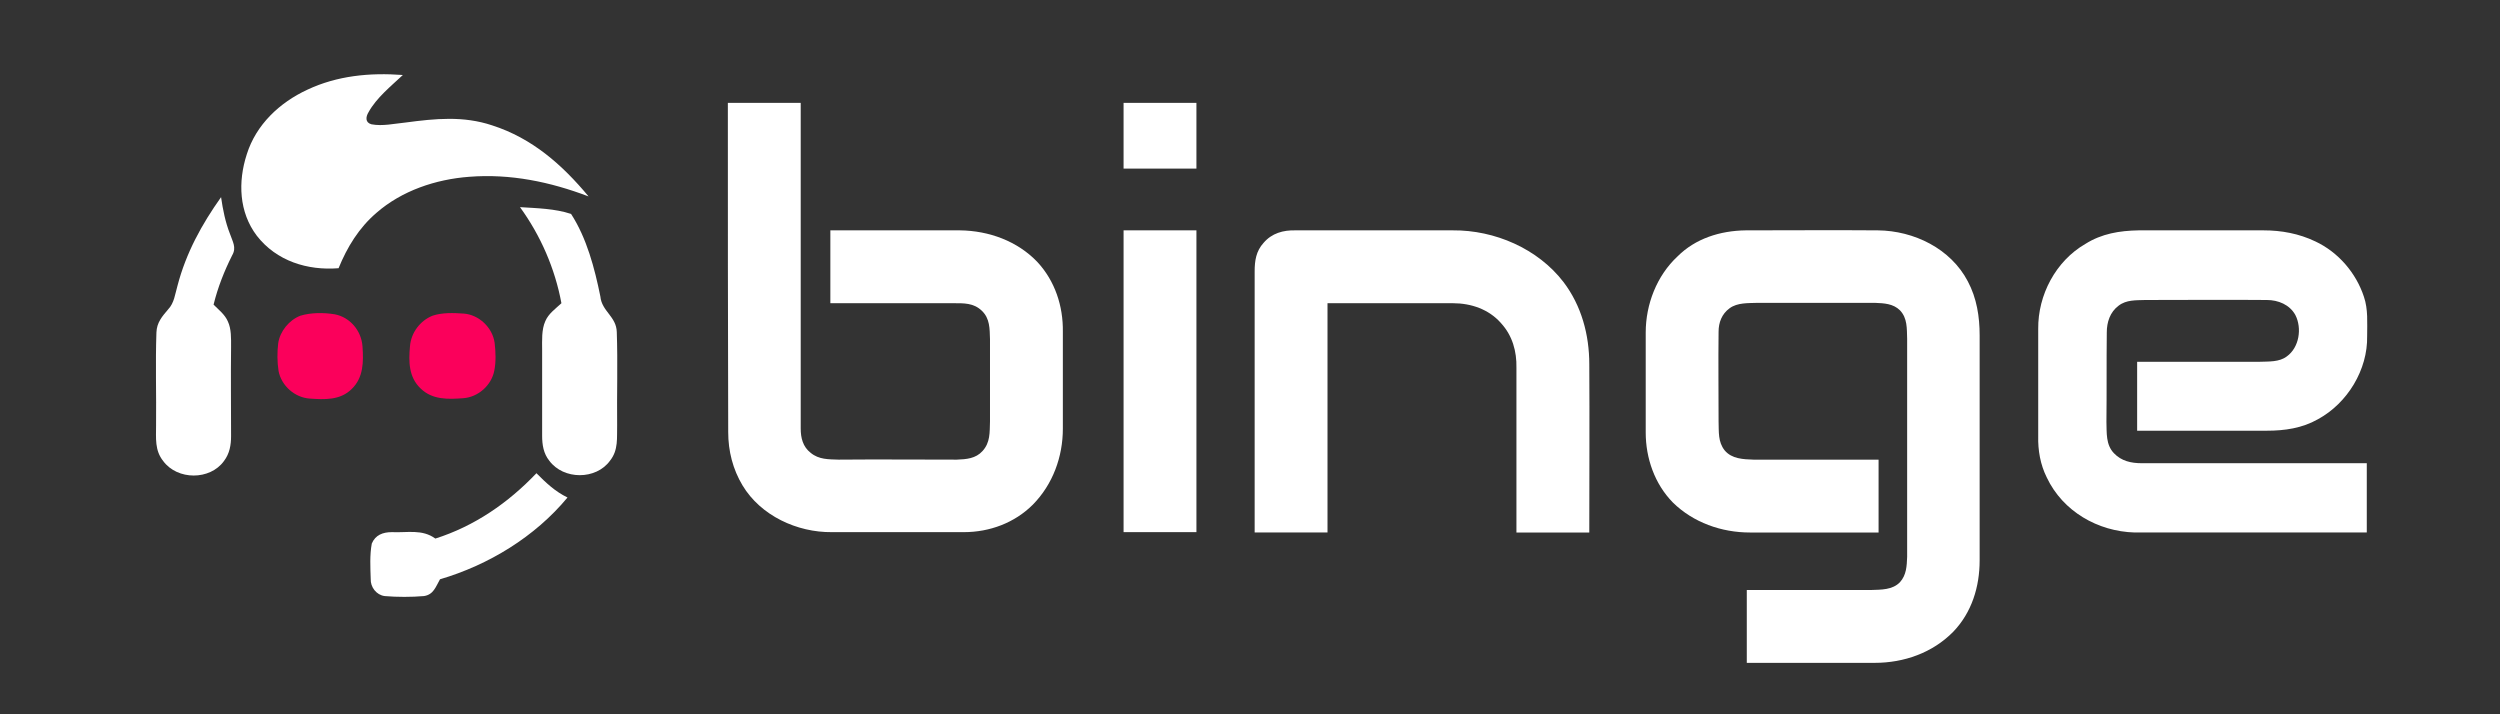
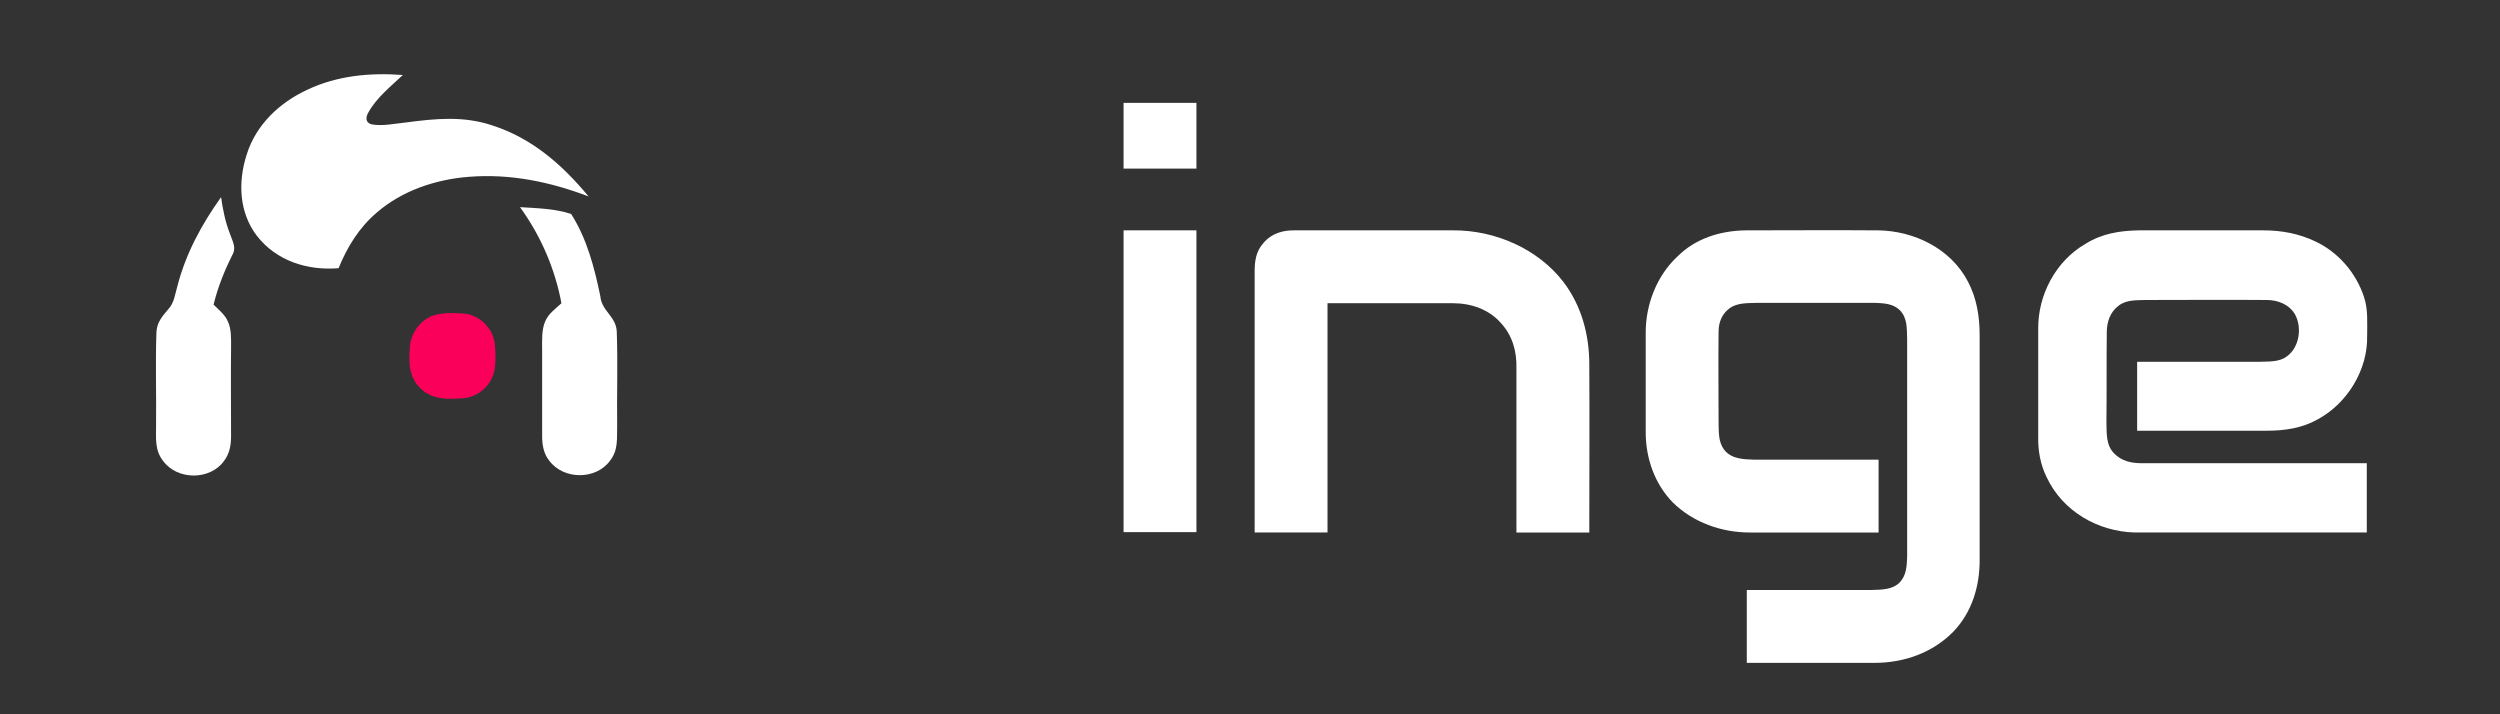
<svg xmlns="http://www.w3.org/2000/svg" version="1.1" id="Layer_1" x="0px" y="0px" viewBox="0 0 700 200" style="enable-background:new 0 0 700 200;" xml:space="preserve">
  <rect x="0" y="0" width="700" height="200" fill="#333333" stroke="none" />
  <style type="text/css">
	.st0{fill:#FFFFFF;}
	.st1{fill:#FB005B;}
</style>
  <g>
    <path class="st0" d="M112.8,21c-3.3,3.1-7.4,6.4-9.6,10.4c-0.8,1.3-1,2.9,0.8,3.4c3.1,0.6,6.5-0.2,9.6-0.5   c8.3-1.1,16.1-1.9,24.2,0.8c11.2,3.6,19.6,11,27,19.9c-10.8-4.1-21.9-6.4-33.4-5.5c-9.4,0.7-18.9,3.9-26,10.1   c-4.9,4.2-8.2,9.6-10.6,15.5c-8.7,0.7-17.4-2-22.9-9.1c-5-6.6-5.3-15.1-2.8-22.8c2.6-8.3,9.2-14.5,17-18.1   C94.4,21.2,103.5,20.3,112.8,21L112.8,21z" />
-     <path class="st0" d="M203.8,28.8c6.8,0,13.6,0,20.4,0c0,30.4,0,60.8,0,91.2c0,2.6,0.6,5.1,2.8,6.8c2.3,1.9,5,1.8,7.8,1.9   c11-0.1,22.1,0,33.1,0c2.7-0.1,5.3-0.3,7.2-2.4c2.2-2.4,2-5.2,2.1-8.3c0-7.7,0-15.3,0-23c-0.1-3,0-5.8-2.3-8s-5-2.1-8-2.1   c-11.5,0-23,0-34.4,0c0-6.8,0-13.6,0-20.4c12.1,0,24.2,0,36.3,0c8.1,0.1,16.1,3,21.7,8.9c4.9,5.3,7.2,12.3,7.1,19.5   c0,9,0,18,0,27.1c0,7.9-2.8,15.6-8.4,21.3c-5.1,5.1-12.1,7.7-19.3,7.7c-12.3,0-24.7,0-37,0c-9.7,0.1-19.9-4.6-25-13.1   c-2.7-4.5-4-9.6-4-14.9C203.8,90.3,203.8,59.6,203.8,28.8L203.8,28.8z" />
    <path class="st0" d="M314.6,28.8c6.8,0,13.6,0,20.4,0c0,6.2,0,12.3,0,18.4c-6.8,0-13.6,0-20.4,0C314.6,41.1,314.6,35,314.6,28.8   L314.6,28.8z" />
    <path class="st0" d="M61.9,55.2c0.5,3.5,1.2,7,2.5,10.3c0.7,2.1,1.9,3.8,0.6,6c-2.2,4.4-4,8.9-5.2,13.8c1.4,1.4,3.2,2.8,4,4.7   c1,2.1,0.9,4.8,0.9,7.1c-0.1,8.3,0,16.7,0,25c0,2.5-0.4,4.9-2,7c-3.9,5.4-13,5.4-17,0c-2.4-3-2-6.4-2-10c0.1-8.7-0.2-17.4,0.1-26   c0.1-2.8,1.6-4.5,3.3-6.5c1.7-1.8,1.9-4.2,2.6-6.6C52.1,70.8,56.5,62.8,61.9,55.2L61.9,55.2z" />
    <path class="st0" d="M145.6,58c4.7,0.3,9.8,0.4,14.3,1.9c4.4,6.8,6.6,15.2,8.2,23.1c0.4,4.2,4.5,5.6,4.6,10c0.3,8.7,0,17.4,0.1,26   c-0.1,3.6,0.4,7-2,10c-3.9,5.4-13,5.4-17,0c-1.6-2-2-4.4-2-7c0-8,0-16,0-24c0-2.6-0.2-5.7,0.9-8.1c0.9-2.1,2.8-3.4,4.5-5   C155.4,75.2,151.4,66,145.6,58L145.6,58z" />
    <path class="st0" d="M335,64.5c0,28.2,0,56.3,0,84.5c-6.8,0-13.6,0-20.4,0c0-28.2,0-56.3,0-84.5C321.4,64.5,328.2,64.5,335,64.5   L335,64.5z" />
    <path class="st0" d="M362.8,64.5c14.7,0,29.4,0,44,0c11.7-0.1,23.8,5.1,31,14.5c5,6.6,7.2,14.7,7.2,23c0.1,15.7,0,31.4,0,47.1   c-6.8,0-13.6,0-20.4,0c0-15.4,0-30.7,0-46.1c0.1-4.6-1.1-9-4.3-12.5c-3.4-3.9-8.4-5.6-13.5-5.6c-11.7,0-23.4,0-35.1,0   c0,21.4,0,42.8,0,64.2c-6.8,0-13.6,0-20.4,0c0-24.4,0-48.7,0-73.1c0-3,0.4-5.7,2.5-8C356.1,65.3,359.3,64.4,362.8,64.5L362.8,64.5z   " />
    <path class="st0" d="M488.8,64.5c12.3,0,24.7-0.1,37,0c10.1,0.1,20.4,5.1,25.2,14.3c2.5,4.7,3.3,9.9,3.3,15.1c0,21,0,42,0,63   c0,7.4-2.2,14.6-7.4,20c-5.8,5.9-13.8,8.7-22,8.7c-11.9,0-23.9,0-35.8,0c0-6.8,0-13.6,0-20.4c11.6,0,23.2,0,34.8,0   c2.8-0.1,6,0,8.1-2.2c1.8-2,1.9-4.5,2-7.1c0-20.3,0-40.7,0-61c-0.1-2.9,0.1-5.8-2-8c-1.9-1.9-4.5-2-7-2.1c-11,0-22,0-33,0   c-2.5,0.1-5.5-0.1-7.7,1.5s-3.1,4-3.1,6.6c-0.1,8.4,0,16.7,0,25.1c0.1,2.9-0.2,5.7,1.7,8.1c2,2.4,5.2,2.5,8.1,2.6   c11.7,0,23.3,0,35,0c0,6.8,0,13.6,0,20.4c-12,0-24,0-36,0c-8,0-15.9-2.8-21.6-8.4c-5.1-5.2-7.6-12.4-7.6-19.6c0-9.3,0-18.7,0-28   c0-7.9,3.1-15.9,8.9-21.3C474.7,66.8,481.6,64.6,488.8,64.5L488.8,64.5z" />
    <path class="st0" d="M598.8,64.5c11.7,0,23.3,0,35,0c5,0,9.9,0.9,14.5,3.1c6.4,3,11.4,8.8,13.6,15.5c1.2,3.5,0.9,7.3,0.9,11   c0.2,9.4-5.5,18.8-13.8,23.3c-4.4,2.5-9.3,3.2-14.3,3.2c-12.1,0-24.2,0-36.3,0c0-6.4,0-12.9,0-19.3c11.4,0,22.8,0,34.3,0   c2.6-0.1,5.5,0.1,7.6-1.5c3.5-2.5,4.3-7.9,2.4-11.6c-1.6-2.9-4.8-4.2-8-4.2c-11.3-0.1-22.7,0-34,0c-2.6,0.1-5.3-0.1-7.5,1.6   c-2.4,1.8-3.3,4.6-3.3,7.5c-0.1,8.3,0,16.7-0.1,25c0.1,3.1-0.2,6.4,2.1,8.8c2.1,2.2,4.8,2.8,7.8,2.8c21,0,42.1,0,63,0   c0,6.5,0,12.9,0,19.4c-21.7,0-43.4,0-65,0c-10.3-0.3-20.1-5.9-24.6-15.4c-1.8-3.6-2.5-7.6-2.4-11.6c0-10,0-20,0-30   c-0.1-9.5,4.9-19,13.2-23.8C588.5,65.4,593.5,64.6,598.8,64.5L598.8,64.5z" />
-     <path class="st1" d="M84.1,88.4c3-0.9,6.5-0.9,9.6-0.4c4.3,0.8,7.5,4.6,7.8,9c0.3,4.3,0.3,8.7-3,11.9c-3.2,3.2-7.6,3-11.8,2.7   c-4.2-0.3-7.9-3.6-8.7-7.7c-0.4-2.6-0.4-5.3-0.1-7.8C78.4,92.7,81,89.6,84.1,88.4L84.1,88.4z" />
    <path class="st1" d="M121.1,88.4c2.7-0.9,5.8-0.8,8.7-0.6c4.3,0.3,8.1,3.9,8.7,8.2c0.3,2.6,0.4,5.3-0.1,7.8   c-0.8,4.1-4.5,7.4-8.7,7.7c-4.2,0.3-8.6,0.5-11.9-2.7c-3.4-3.2-3.4-7.6-3-11.9C115.1,93.2,117.6,89.8,121.1,88.4L121.1,88.4z" />
-     <path class="st0" d="M150.2,132.5c2.7,2.7,5.2,5.1,8.7,6.8c-9.1,11-22.1,18.9-35.7,22.9c-1.2,2.1-1.8,4.3-4.5,4.7   c-3.4,0.3-7.6,0.3-11,0c-2.3-0.3-4-2.5-3.9-4.8c-0.1-3.2-0.3-6.7,0.3-9.9c1-2.4,3.1-3.2,5.6-3.2c4.4,0.2,8.5-0.9,12.2,1.8   C132.9,147.3,142.3,140.8,150.2,132.5L150.2,132.5z" />
  </g>
</svg>